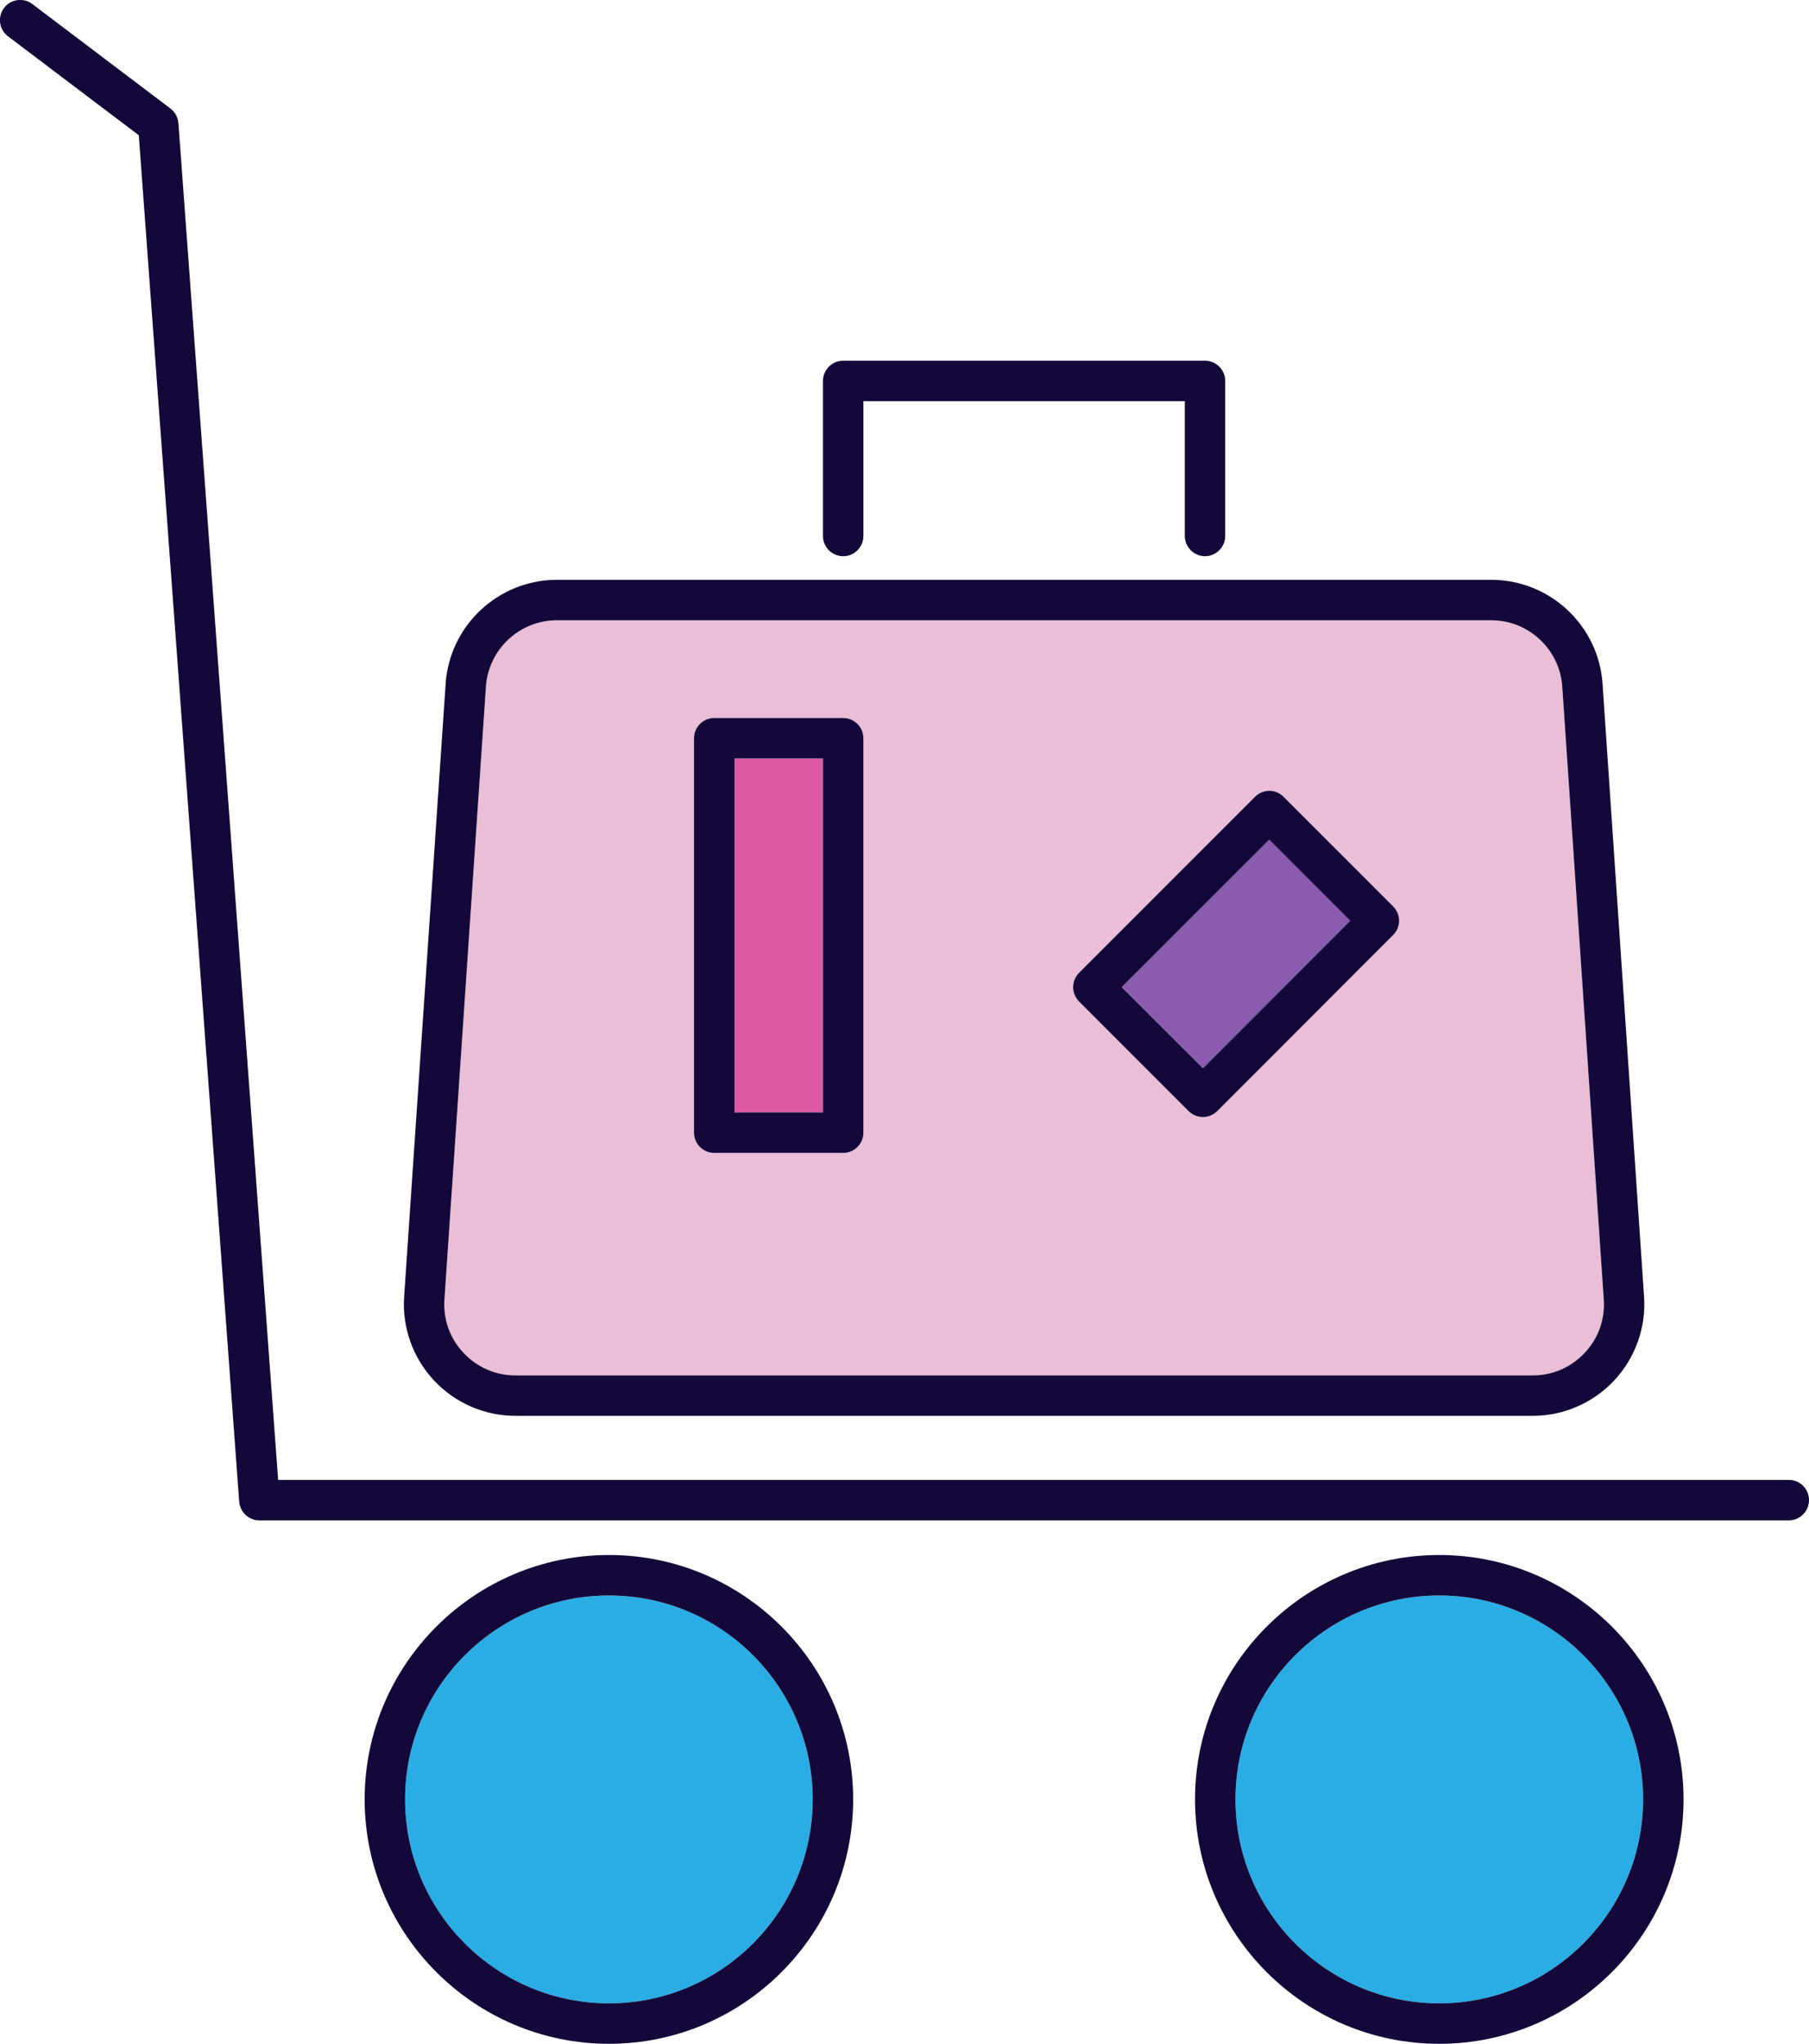
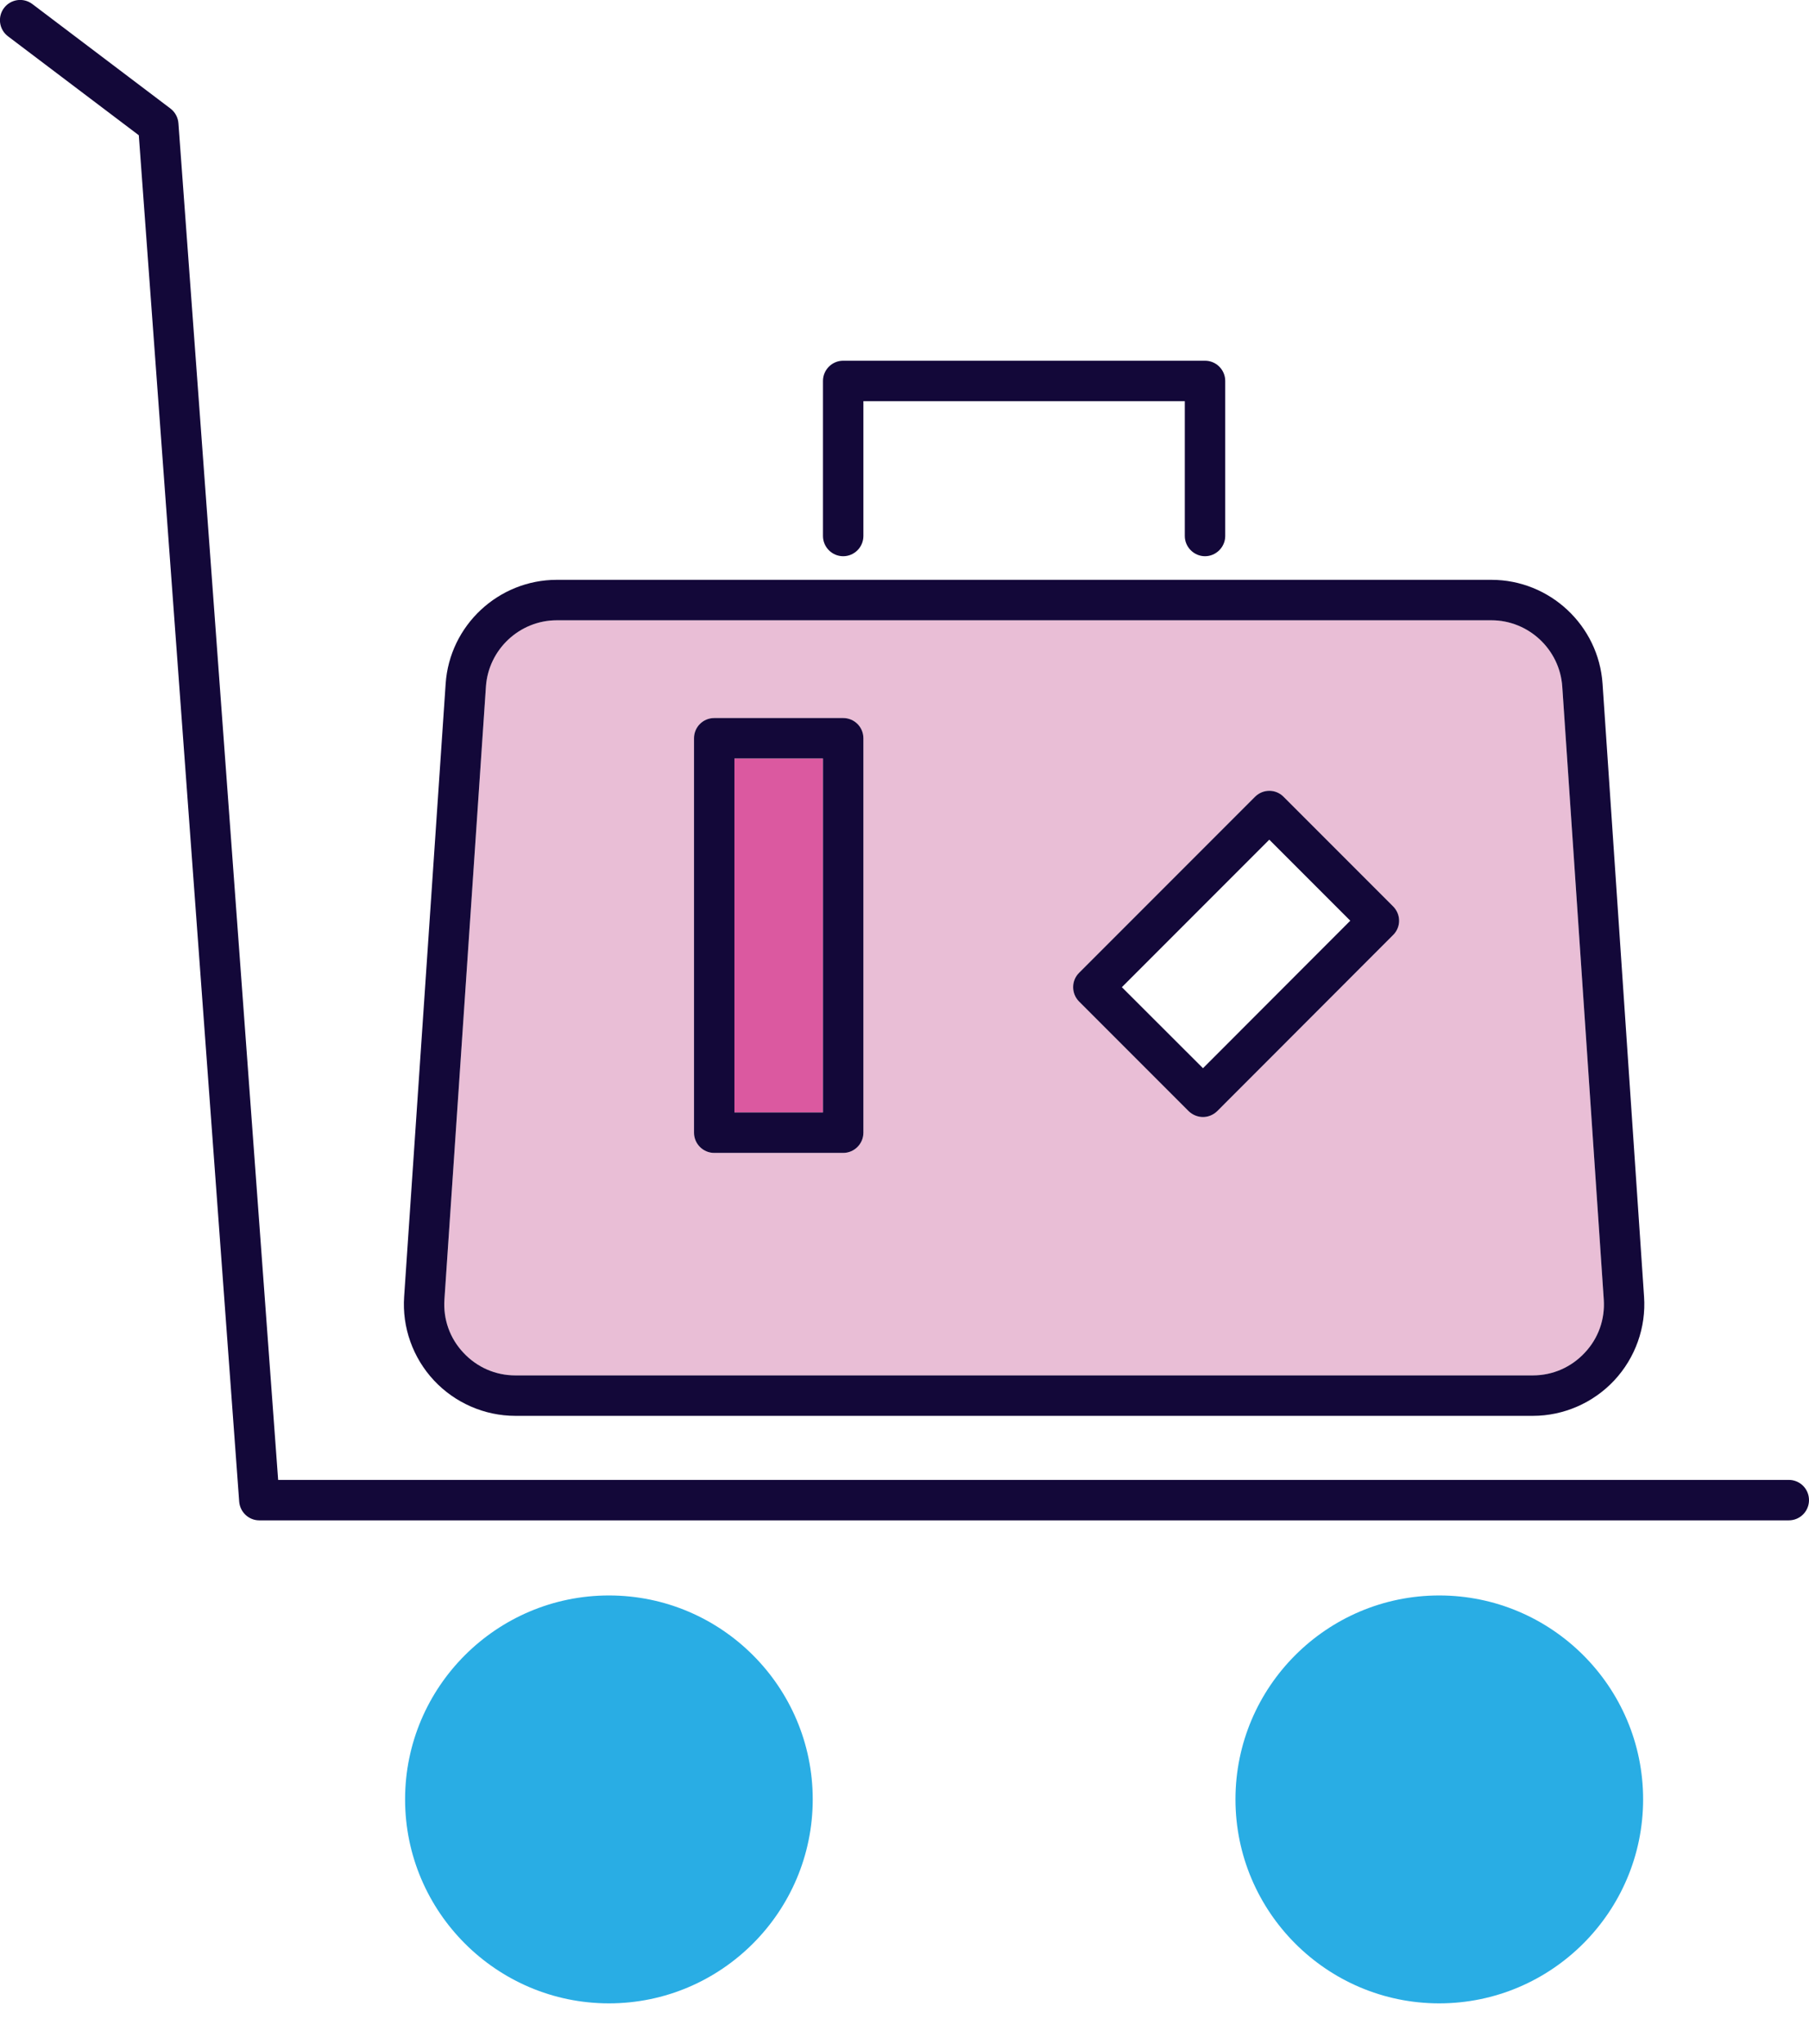
<svg xmlns="http://www.w3.org/2000/svg" id="Layer_1" viewBox="0 0 134.24 151.57">
  <defs>
    <style>.cls-1{fill:#e9bed6;}.cls-2{fill:#db59a0;}.cls-3{fill:#130839;}.cls-4{fill:#8a5bae;}.cls-5{fill:#29ade4;}</style>
  </defs>
  <path class="cls-5" d="M106.8,118.32c8.34,0,15.13,6.78,15.13,15.12s-6.79,15.13-15.13,15.13-15.12-6.79-15.12-15.13,6.78-15.12,15.12-15.12Z" />
  <path class="cls-1" d="M119.01,96.37c.1,1.47-.4,2.88-1.41,3.95-1.01,1.08-2.38,1.68-3.85,1.68H38.24c-1.47,0-2.84-.6-3.85-1.68-1.01-1.07-1.51-2.48-1.41-3.95l3.08-45.46c.19-2.75,2.5-4.91,5.26-4.91H110.67c2.76,0,5.07,2.16,5.26,4.91l3.08,45.46Zm-15.63-27.03c.59-.58,.59-1.53,0-2.12l-8.13-8.13c-.58-.59-1.53-.59-2.12,0l-13.06,13.06c-.58,.58-.58,1.53,0,2.12l8.13,8.13c.3,.29,.68,.44,1.07,.44s.76-.15,1.06-.44l13.05-13.06Zm-39.31,14.66v-29.25c0-.83-.67-1.5-1.5-1.5h-9.57c-.83,0-1.5,.67-1.5,1.5v29.25c0,.82,.67,1.5,1.5,1.5h9.57c.83,0,1.5-.68,1.5-1.5Z" />
-   <rect class="cls-4" x="84" y="66.5" width="15.47" height="8.5" transform="translate(-23.15 85.64) rotate(-45.03)" />
-   <path class="cls-3" d="M106.8,118.32c-8.34,0-15.12,6.78-15.12,15.12s6.78,15.13,15.12,15.13,15.13-6.79,15.13-15.13-6.79-15.12-15.13-15.12Zm0-3c10,0,18.13,8.13,18.13,18.12s-8.13,18.13-18.13,18.13-18.12-8.14-18.12-18.13,8.13-18.12,18.12-18.12Z" />
  <path class="cls-3" d="M94.19,62.27l-10.94,10.94,6.02,6.01,10.93-10.94-6.01-6.01Zm-5.99,20.13l-8.13-8.13c-.58-.59-.58-1.54,0-2.12l13.06-13.06c.59-.59,1.54-.59,2.12,0l8.13,8.13c.59,.59,.59,1.54,0,2.12l-13.05,13.06c-.3,.29-.68,.44-1.06,.44s-.77-.15-1.07-.44Z" />
  <path class="cls-3" d="M64.07,29.75v10c0,.82-.67,1.5-1.5,1.5s-1.5-.68-1.5-1.5v-11.5c0-.83,.68-1.5,1.5-1.5h26.85c.82,0,1.5,.67,1.5,1.5v11.5c0,.82-.68,1.5-1.5,1.5s-1.5-.68-1.5-1.5v-10h-23.85Z" />
  <rect class="cls-2" x="54.5" y="56.25" width="6.57" height="26.25" />
  <path class="cls-5" d="M45.19,118.32c8.34,0,15.12,6.78,15.12,15.12s-6.78,15.13-15.12,15.13-15.13-6.79-15.13-15.13,6.79-15.12,15.13-15.12Z" />
  <path class="cls-3" d="M53,53.25h9.57c.83,0,1.5,.67,1.5,1.5v29.25c0,.82-.67,1.5-1.5,1.5h-9.57c-.83,0-1.5-.68-1.5-1.5v-29.25c0-.83,.67-1.5,1.5-1.5Zm8.07,3h-6.57v26.25h6.57v-26.25Z" />
-   <path class="cls-3" d="M45.19,148.57c8.34,0,15.12-6.79,15.12-15.13s-6.78-15.12-15.12-15.12-15.13,6.78-15.13,15.12,6.79,15.13,15.13,15.13Zm-18.13-15.13c0-9.99,8.13-18.12,18.13-18.12s18.12,8.13,18.12,18.12-8.13,18.13-18.12,18.13-18.13-8.14-18.13-18.13Z" />
  <path class="cls-3" d="M32.98,96.37c-.1,1.47,.4,2.88,1.41,3.95,1.01,1.08,2.38,1.68,3.85,1.68H113.75c1.47,0,2.84-.6,3.85-1.68,1.01-1.07,1.51-2.48,1.41-3.95l-3.08-45.46c-.19-2.75-2.5-4.91-5.26-4.91H41.32c-2.76,0-5.07,2.16-5.26,4.91l-3.08,45.46Zm89.02-.21c.16,2.28-.65,4.54-2.21,6.21s-3.76,2.63-6.04,2.63H38.24c-2.28,0-4.48-.96-6.04-2.63s-2.37-3.93-2.21-6.21l3.08-45.45c.29-4.33,3.92-7.71,8.25-7.71H110.67c4.33,0,7.96,3.38,8.25,7.71l3.08,45.45Z" />
  <path class="cls-3" d="M20.64,109.75h112.1c.83,0,1.5,.67,1.5,1.5s-.67,1.5-1.5,1.5H19.24c-.78,0-1.43-.61-1.49-1.39L10.3,10.03,.59,2.69C-.07,2.19-.2,1.25,.3,.59S1.74-.2,2.4,.3l10.25,7.75c.34,.26,.56,.66,.59,1.09l7.4,100.61Z" />
</svg>